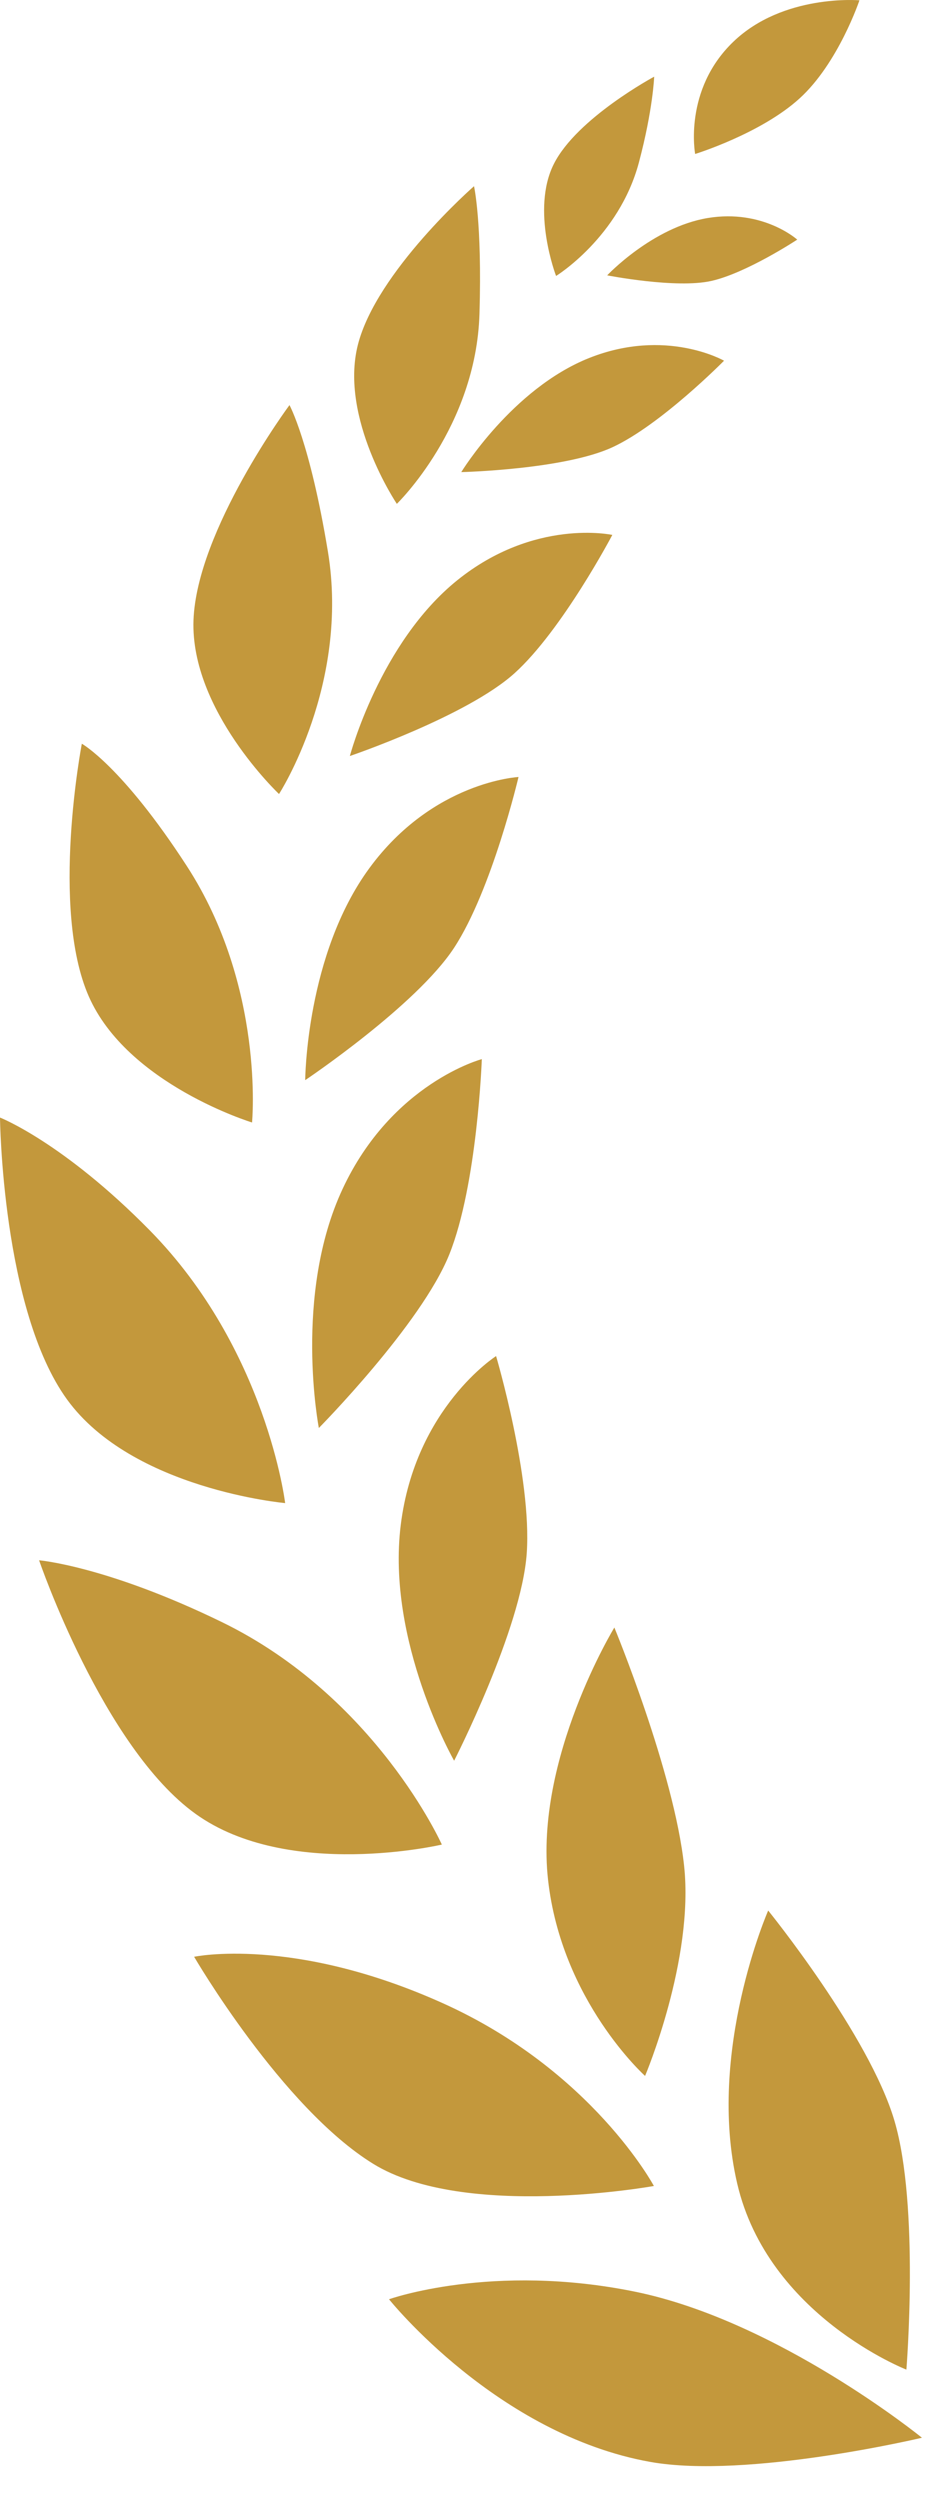
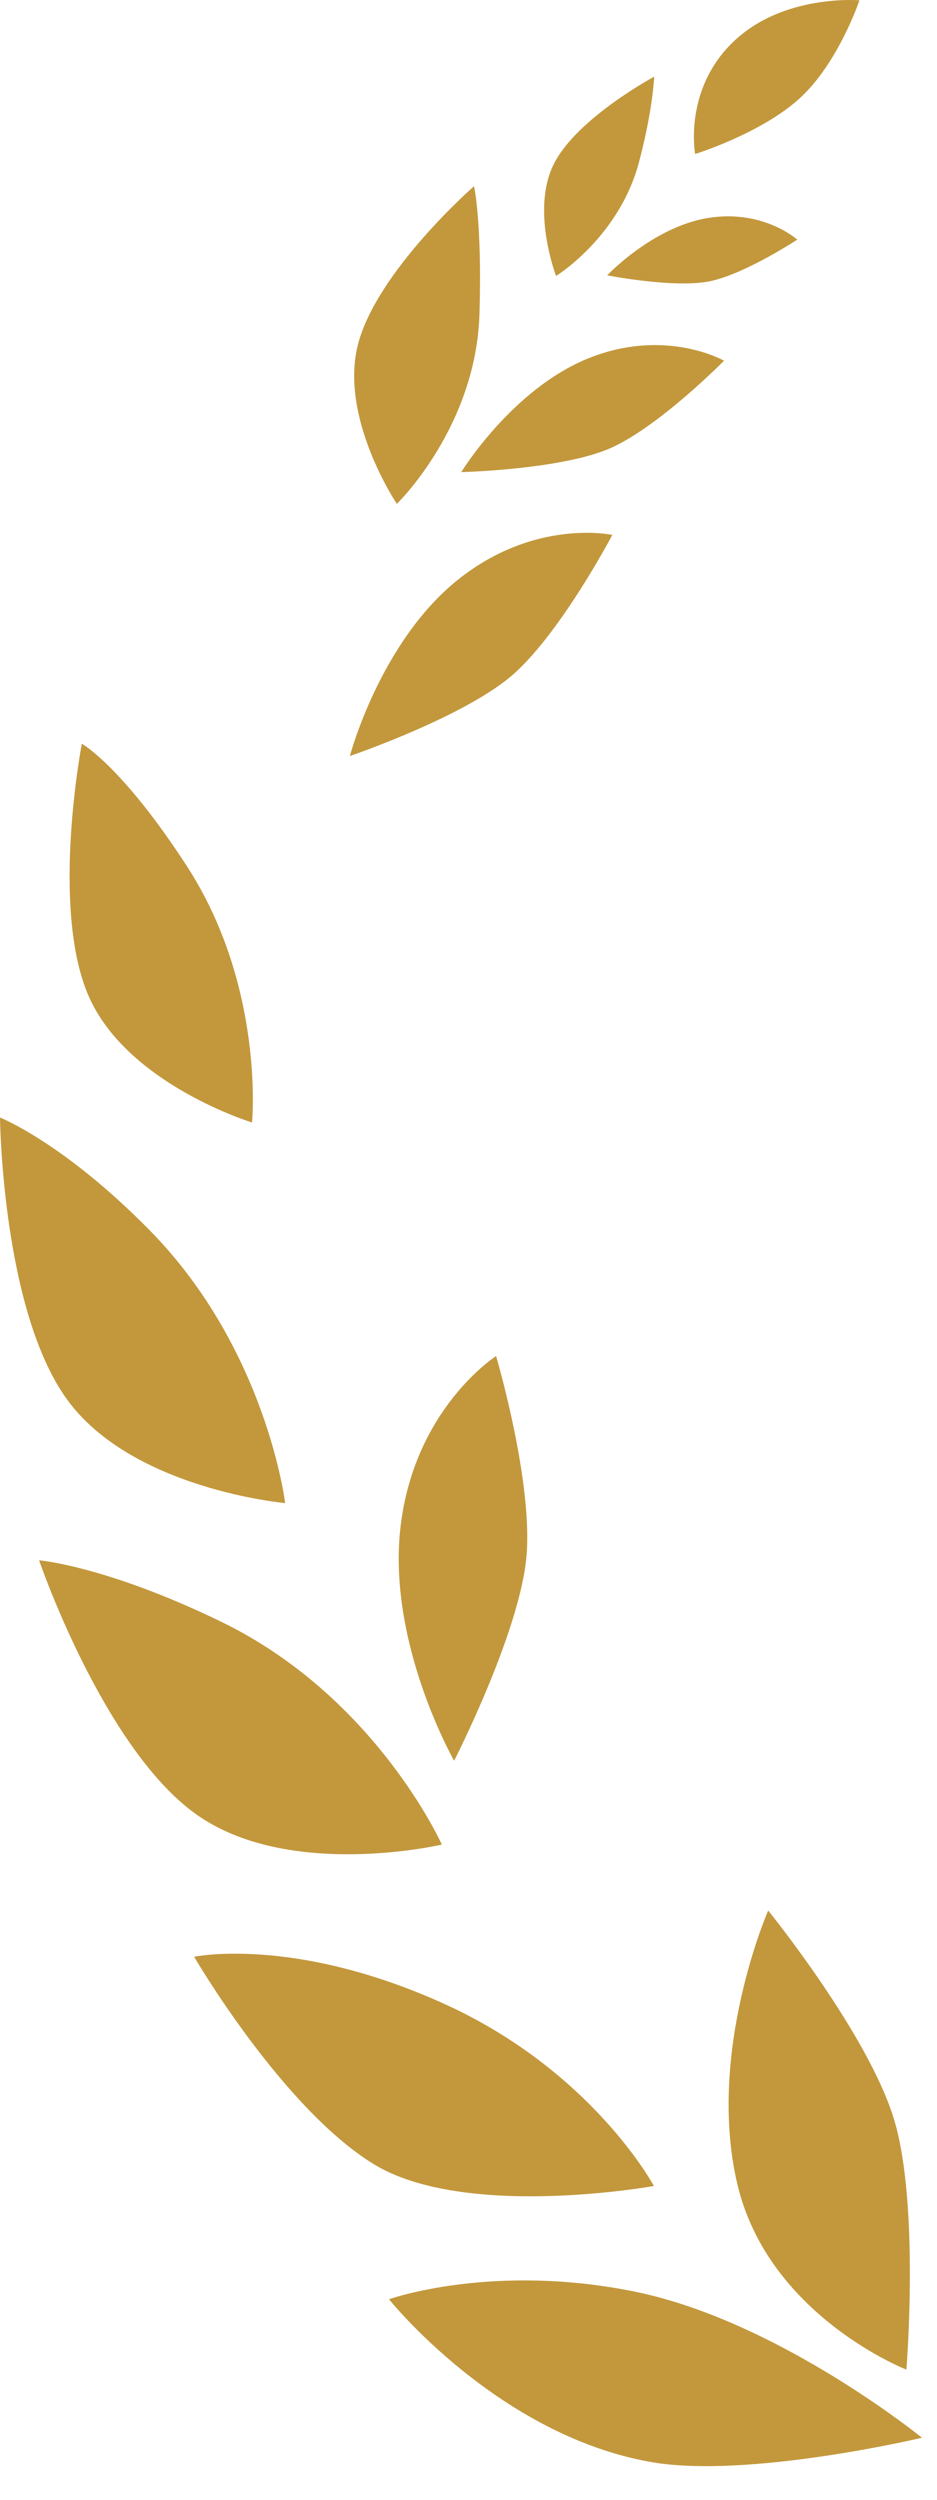
<svg xmlns="http://www.w3.org/2000/svg" width="18" height="48" viewBox="0 0 18 48" fill="none">
  <g clip-path="url(#clip0_287_2867)">
    <path d="M17.412 45.499C17.412 45.499 14.753 44.463 14.162 41.927C13.57 39.392 14.757 36.684 14.757 36.684C14.757 36.684 16.698 39.078 17.182 40.719C17.667 42.359 17.412 45.499 17.412 45.499Z" fill="#C3983C" />
    <path d="M17.711 46.807C17.711 46.807 14.951 44.565 12.201 44.003C9.45 43.441 7.473 44.148 7.473 44.148C7.473 44.148 9.548 46.745 12.491 47.271C14.354 47.604 17.711 46.807 17.711 46.807Z" fill="#C3983C" />
-     <path d="M12.392 39.86C12.392 39.86 10.787 38.421 10.528 36.093C10.268 33.765 11.802 31.25 11.802 31.25C11.802 31.25 12.949 34.02 13.142 35.827C13.336 37.633 12.392 39.86 12.392 39.86Z" fill="#C3983C" />
    <path d="M12.562 41.974C12.562 41.974 11.374 39.752 8.501 38.461C5.628 37.169 3.729 37.572 3.729 37.572C3.729 37.572 5.415 40.466 7.17 41.548C8.926 42.631 12.562 41.973 12.562 41.973V41.974Z" fill="#C3983C" />
    <path d="M8.724 33.808C8.724 33.808 7.418 31.524 7.699 29.276C7.98 27.027 9.53 26.038 9.53 26.038C9.53 26.038 10.219 28.366 10.119 29.822C10.019 31.278 8.724 33.808 8.724 33.808Z" fill="#C3983C" />
    <path d="M8.488 35.418C8.488 35.418 7.221 32.586 4.261 31.145C2.046 30.067 0.751 29.959 0.751 29.959C0.751 29.959 1.978 33.55 3.757 34.828C5.537 36.108 8.487 35.418 8.487 35.418H8.488Z" fill="#C3983C" />
-     <path d="M6.125 27.418C6.125 27.418 5.631 24.864 6.581 22.829C7.53 20.794 9.256 20.336 9.256 20.336C9.256 20.336 9.17 22.744 8.631 24.087C8.091 25.43 6.125 27.419 6.125 27.419V27.418Z" fill="#C3983C" />
    <path d="M5.478 28.862C5.478 28.862 5.123 25.91 2.879 23.626C1.214 21.933 -0 21.458 -0 21.458C-0 21.458 0.037 25.148 1.289 26.873C2.542 28.598 5.478 28.861 5.478 28.861V28.862Z" fill="#C3983C" />
-     <path d="M5.863 20.74C5.863 20.74 5.876 18.329 7.098 16.666C8.32 15.002 9.961 14.919 9.961 14.919C9.961 14.919 9.452 17.086 8.723 18.199C7.995 19.311 5.863 20.74 5.863 20.74Z" fill="#C3983C" />
    <path d="M4.842 21.553C4.842 21.553 5.092 18.946 3.589 16.629C2.342 14.706 1.572 14.28 1.572 14.28C1.572 14.28 0.963 17.441 1.705 19.131C2.448 20.822 4.842 21.553 4.842 21.553Z" fill="#C3983C" />
    <path d="M6.721 14.516C6.721 14.516 7.295 12.344 8.781 11.144C10.268 9.944 11.763 10.271 11.763 10.271C11.763 10.271 10.8 12.1 9.885 12.926C8.97 13.752 6.722 14.516 6.722 14.516H6.721Z" fill="#C3983C" />
-     <path d="M5.36 15.246C5.36 15.246 6.721 13.142 6.299 10.589C5.952 8.486 5.561 7.778 5.561 7.778C5.561 7.778 3.779 10.181 3.717 11.91C3.656 13.638 5.36 15.246 5.36 15.246Z" fill="#C3983C" />
    <path d="M8.861 9.065C8.861 9.065 9.838 7.465 11.315 6.875C12.791 6.286 13.909 6.926 13.909 6.926C13.909 6.926 12.701 8.152 11.771 8.585C10.842 9.018 8.861 9.065 8.861 9.065Z" fill="#C3983C" />
    <path d="M7.624 9.674C7.624 9.674 9.147 8.202 9.211 6.023C9.263 4.265 9.106 3.575 9.106 3.575C9.106 3.575 7.23 5.215 6.874 6.624C6.519 8.033 7.623 9.674 7.623 9.674H7.624Z" fill="#C3983C" />
    <path d="M11.664 5.287C11.664 5.287 12.533 4.363 13.596 4.186C14.659 4.011 15.315 4.601 15.315 4.601C15.315 4.601 14.343 5.242 13.666 5.394C12.989 5.547 11.664 5.287 11.664 5.287Z" fill="#C3983C" />
    <path d="M10.682 5.299C10.682 5.299 11.892 4.555 12.274 3.118C12.545 2.099 12.567 1.472 12.567 1.472C12.567 1.472 11.082 2.268 10.639 3.149C10.195 4.031 10.682 5.298 10.682 5.298V5.299Z" fill="#C3983C" />
    <path d="M13.354 2.957C13.354 2.957 13.124 1.729 14.085 0.804C15.045 -0.121 16.51 0.006 16.51 0.006C16.51 0.006 16.107 1.21 15.361 1.889C14.617 2.567 13.353 2.957 13.353 2.957H13.354Z" fill="#C3983C" />
  </g>
  <defs>
    <clipPath id="clip0_287_2867">
      <rect width="17.711" height="47.352" fill="white" />
    </clipPath>
  </defs>
</svg>